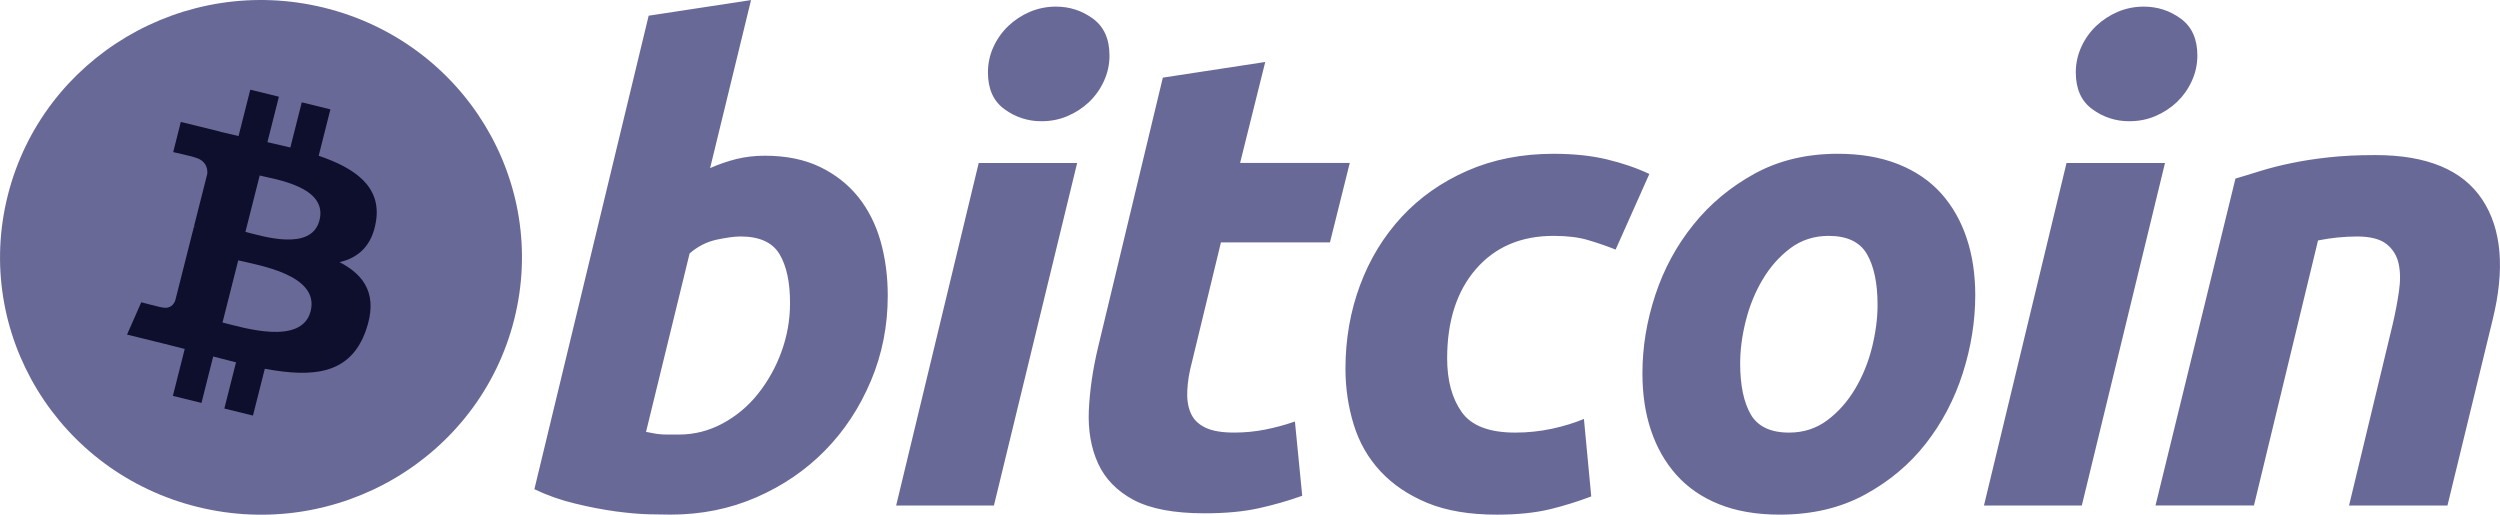
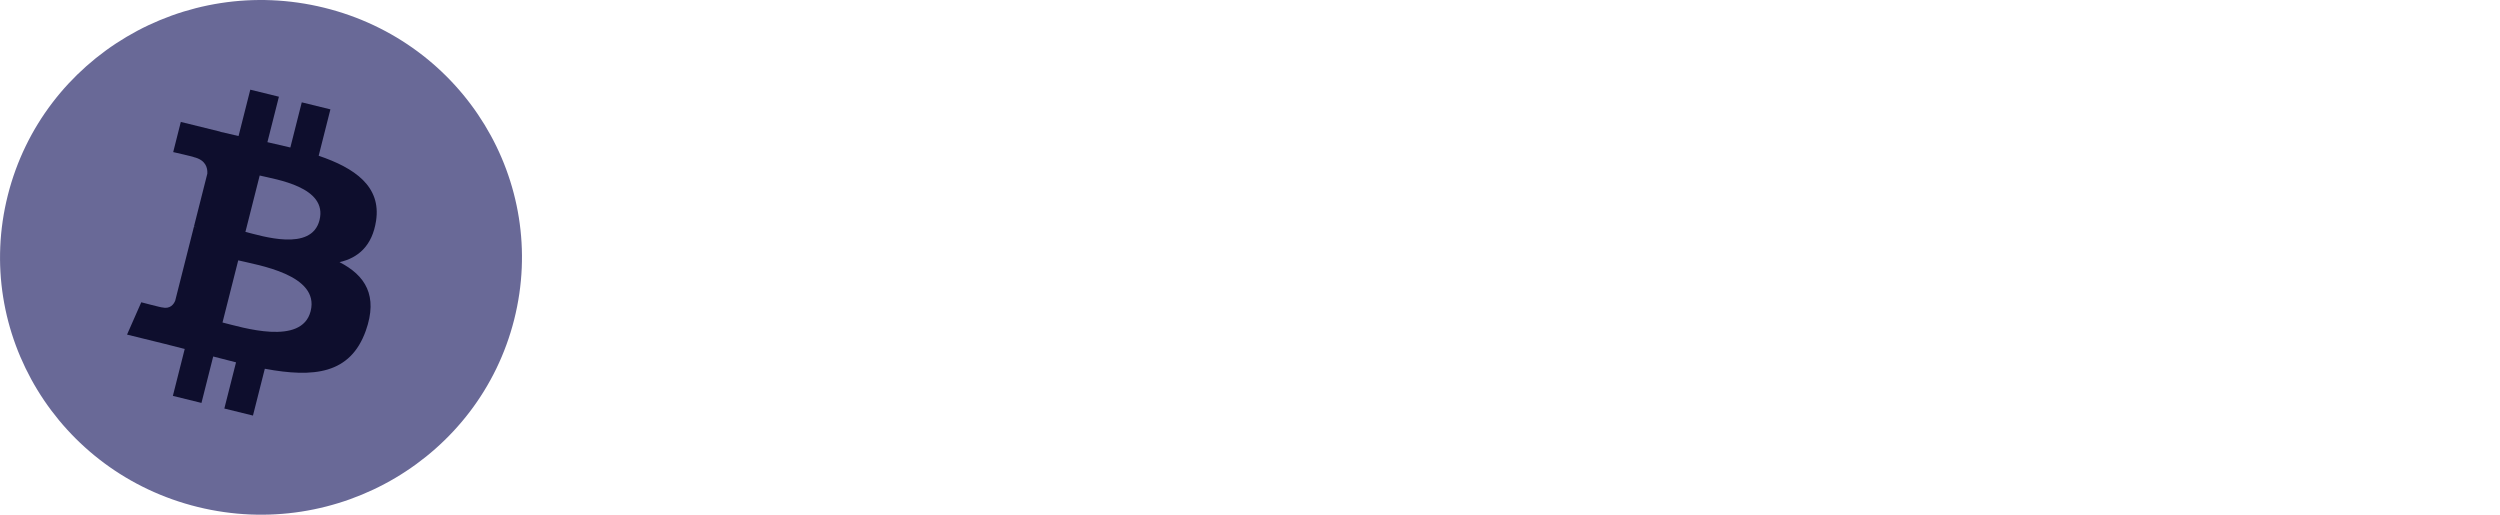
<svg xmlns="http://www.w3.org/2000/svg" width="136" height="28" viewBox="0 0 136 28" fill="none">
  <g clip-path="url(#clip0_38_3200)">
    <path d="M27.971 17.387C26.074 24.888 18.37 29.451 10.763 27.581C3.159 25.711 -1.47 18.114 0.427 10.615C2.323 3.114 10.026 -1.451 17.631 0.419C25.238 2.289 29.867 9.886 27.971 17.387Z" fill="#696997" />
    <path d="M20.459 12.005C20.741 10.142 19.303 9.141 17.336 8.473L17.974 5.949L16.416 5.567L15.795 8.024C15.38 7.923 14.964 7.826 14.547 7.734L15.173 5.261L13.616 4.878L12.977 7.401C12.639 7.324 12.306 7.249 11.983 7.17L11.985 7.162L9.836 6.633L9.422 8.274C9.422 8.274 10.578 8.535 10.553 8.551C11.184 8.706 11.298 9.118 11.279 9.445L10.552 12.319C10.596 12.33 10.652 12.347 10.714 12.371L10.55 12.33L9.531 16.358C9.454 16.547 9.258 16.83 8.816 16.722C8.832 16.745 7.685 16.444 7.685 16.444L6.911 18.202L8.939 18.701C9.316 18.794 9.685 18.892 10.049 18.983L9.404 21.536L10.96 21.919L11.598 19.393C12.024 19.507 12.436 19.612 12.84 19.711L12.204 22.224L13.761 22.607L14.406 20.06C17.063 20.555 19.06 20.355 19.901 17.987C20.578 16.079 19.867 14.979 18.47 14.261C19.488 14.029 20.254 13.369 20.459 12.005ZM16.899 16.926C16.418 18.834 13.16 17.803 12.104 17.544L12.96 14.163C14.016 14.423 17.402 14.937 16.899 16.926ZM17.381 11.978C16.942 13.713 14.23 12.831 13.351 12.615L14.127 9.548C15.006 9.764 17.838 10.168 17.381 11.978Z" fill="#0E0E2D" />
-     <path d="M41.61 8.471C42.761 8.471 43.756 8.674 44.592 9.074C45.432 9.477 46.125 10.021 46.681 10.704C47.229 11.391 47.638 12.194 47.901 13.114C48.163 14.037 48.294 15.028 48.294 16.09C48.294 17.721 47.991 19.261 47.379 20.714C46.767 22.169 45.937 23.431 44.881 24.507C43.826 25.582 42.58 26.429 41.144 27.055C39.709 27.681 38.15 27.995 36.475 27.995C36.258 27.995 35.878 27.989 35.34 27.978C34.802 27.967 34.184 27.912 33.492 27.82C32.748 27.715 32.01 27.573 31.281 27.392C30.518 27.211 29.777 26.95 29.07 26.613L35.287 0.854L40.856 0.004L38.63 9.145C39.093 8.938 39.573 8.773 40.065 8.649C40.571 8.528 41.09 8.468 41.61 8.471ZM36.939 23.639C37.778 23.639 38.568 23.436 39.31 23.037C40.057 22.634 40.712 22.085 41.235 21.424C41.782 20.734 42.213 19.962 42.51 19.137C42.822 18.284 42.98 17.384 42.978 16.478C42.978 15.344 42.786 14.461 42.403 13.821C42.02 13.184 41.311 12.864 40.282 12.864C39.945 12.864 39.511 12.928 38.972 13.041C38.432 13.161 37.948 13.411 37.515 13.787L35.144 23.494C35.287 23.519 35.413 23.543 35.521 23.565C35.627 23.589 35.743 23.606 35.86 23.618C35.983 23.631 36.123 23.639 36.293 23.639L36.939 23.639ZM54.069 27.502H48.75L53.242 8.866H58.597L54.069 27.502ZM56.657 6.595C55.931 6.601 55.224 6.371 54.645 5.941C54.042 5.507 53.744 4.839 53.744 3.938C53.744 3.443 53.846 2.978 54.049 2.54C54.245 2.115 54.519 1.731 54.859 1.406C55.199 1.085 55.594 0.827 56.026 0.643C56.475 0.454 56.959 0.358 57.447 0.36C58.189 0.36 58.858 0.578 59.458 1.015C60.055 1.454 60.356 2.122 60.356 3.017C60.359 3.501 60.254 3.979 60.05 4.418C59.856 4.843 59.582 5.228 59.242 5.553C58.903 5.873 58.507 6.131 58.075 6.313C57.631 6.505 57.159 6.595 56.657 6.595ZM63.258 4.223L68.829 3.372L67.461 8.865H73.427L72.349 13.187H66.419L64.84 19.705C64.694 20.248 64.612 20.756 64.589 21.228C64.562 21.702 64.623 22.109 64.767 22.451C64.91 22.795 65.166 23.059 65.539 23.246C65.91 23.436 66.442 23.532 67.138 23.532C67.712 23.532 68.271 23.478 68.811 23.372C69.365 23.263 69.911 23.116 70.444 22.93L70.841 26.97C70.078 27.243 69.298 27.467 68.506 27.642C67.666 27.832 66.671 27.924 65.522 27.924C63.87 27.924 62.589 27.682 61.676 27.201C60.765 26.716 60.121 26.053 59.735 25.213C59.355 24.378 59.185 23.414 59.232 22.328C59.281 21.239 59.448 20.095 59.735 18.89L63.258 4.223ZM73.193 20.061C73.193 18.455 73.457 16.942 73.983 15.524C74.508 14.106 75.266 12.866 76.248 11.802C77.228 10.743 78.421 9.903 79.825 9.287C81.222 8.675 82.787 8.366 84.512 8.366C85.592 8.366 86.556 8.466 87.405 8.668C88.257 8.872 89.027 9.135 89.724 9.464L87.89 13.577C87.401 13.383 86.904 13.212 86.399 13.063C85.884 12.907 85.256 12.832 84.513 12.832C82.737 12.832 81.334 13.436 80.29 14.638C79.249 15.841 78.725 17.462 78.725 19.494C78.725 20.698 78.989 21.672 79.518 22.417C80.044 23.162 81.016 23.533 82.428 23.533C83.124 23.533 83.796 23.461 84.44 23.321C85.089 23.18 85.662 23.001 86.166 22.79L86.564 27.006C85.836 27.281 85.092 27.513 84.336 27.699C83.52 27.896 82.549 27.997 81.424 27.997C79.938 27.997 78.68 27.783 77.651 27.361C76.622 26.933 75.771 26.363 75.101 25.642C74.427 24.919 73.944 24.075 73.645 23.107C73.346 22.139 73.193 21.121 73.193 20.061ZM96.82 27.996C95.55 27.996 94.448 27.805 93.512 27.428C92.579 27.051 91.808 26.52 91.196 25.834C90.584 25.15 90.126 24.34 89.813 23.407C89.499 22.474 89.348 21.441 89.348 20.31C89.348 18.89 89.579 17.471 90.046 16.055C90.512 14.637 91.202 13.363 92.114 12.23C93.02 11.095 94.139 10.168 95.454 9.445C96.769 8.726 98.28 8.365 99.979 8.365C101.225 8.365 102.322 8.556 103.27 8.934C104.214 9.31 104.992 9.845 105.606 10.528C106.214 11.215 106.676 12.021 106.986 12.956C107.299 13.887 107.454 14.922 107.454 16.055C107.454 17.47 107.226 18.89 106.773 20.309C106.32 21.722 105.648 23 104.761 24.135C103.875 25.268 102.768 26.194 101.438 26.915C100.11 27.635 98.569 27.996 96.82 27.996ZM99.478 12.832C98.689 12.832 97.992 13.058 97.395 13.503C96.796 13.954 96.294 14.522 95.888 15.205C95.478 15.892 95.175 16.641 94.969 17.455C94.765 18.271 94.665 19.044 94.665 19.775C94.665 20.958 94.859 21.88 95.239 22.542C95.624 23.201 96.317 23.533 97.323 23.533C98.115 23.533 98.809 23.309 99.409 22.858C100.004 22.411 100.508 21.843 100.916 21.158C101.324 20.475 101.63 19.724 101.836 18.908C102.037 18.095 102.139 17.319 102.139 16.587C102.139 15.408 101.946 14.485 101.562 13.823C101.18 13.164 100.484 12.832 99.478 12.832ZM113.25 27.502H107.927L112.419 8.866H117.776L113.25 27.502ZM115.834 6.595C115.109 6.601 114.402 6.371 113.823 5.941C113.224 5.507 112.923 4.839 112.923 3.938C112.923 3.443 113.027 2.978 113.229 2.54C113.424 2.115 113.698 1.73 114.038 1.406C114.379 1.085 114.774 0.827 115.206 0.643C115.654 0.454 116.136 0.358 116.623 0.36C117.367 0.36 118.039 0.578 118.637 1.015C119.236 1.454 119.537 2.122 119.537 3.017C119.537 3.514 119.43 3.981 119.229 4.418C119.028 4.856 118.758 5.232 118.423 5.553C118.083 5.873 117.688 6.13 117.256 6.313C116.81 6.505 116.339 6.595 115.834 6.595ZM121.609 9.713C122.013 9.597 122.464 9.457 122.953 9.305C123.498 9.138 124.051 8.997 124.61 8.883C125.217 8.752 125.903 8.645 126.657 8.562C127.41 8.477 128.269 8.436 129.223 8.436C132.028 8.436 133.962 9.242 135.03 10.848C136.096 12.454 136.281 14.651 135.589 17.438L133.142 27.5H127.788L130.16 17.649C130.304 17.035 130.417 16.439 130.502 15.858C130.587 15.283 130.582 14.775 130.483 14.336C130.396 13.915 130.161 13.538 129.82 13.271C129.469 13.001 128.939 12.865 128.22 12.865C127.508 12.867 126.799 12.94 126.101 13.08L122.615 27.499H117.259L121.609 9.713Z" fill="#696997" />
  </g>
  <defs>
    <clipPath id="clip0_38_3200">
      <rect width="136" height="28" fill="white" />
    </clipPath>
  </defs>
</svg>